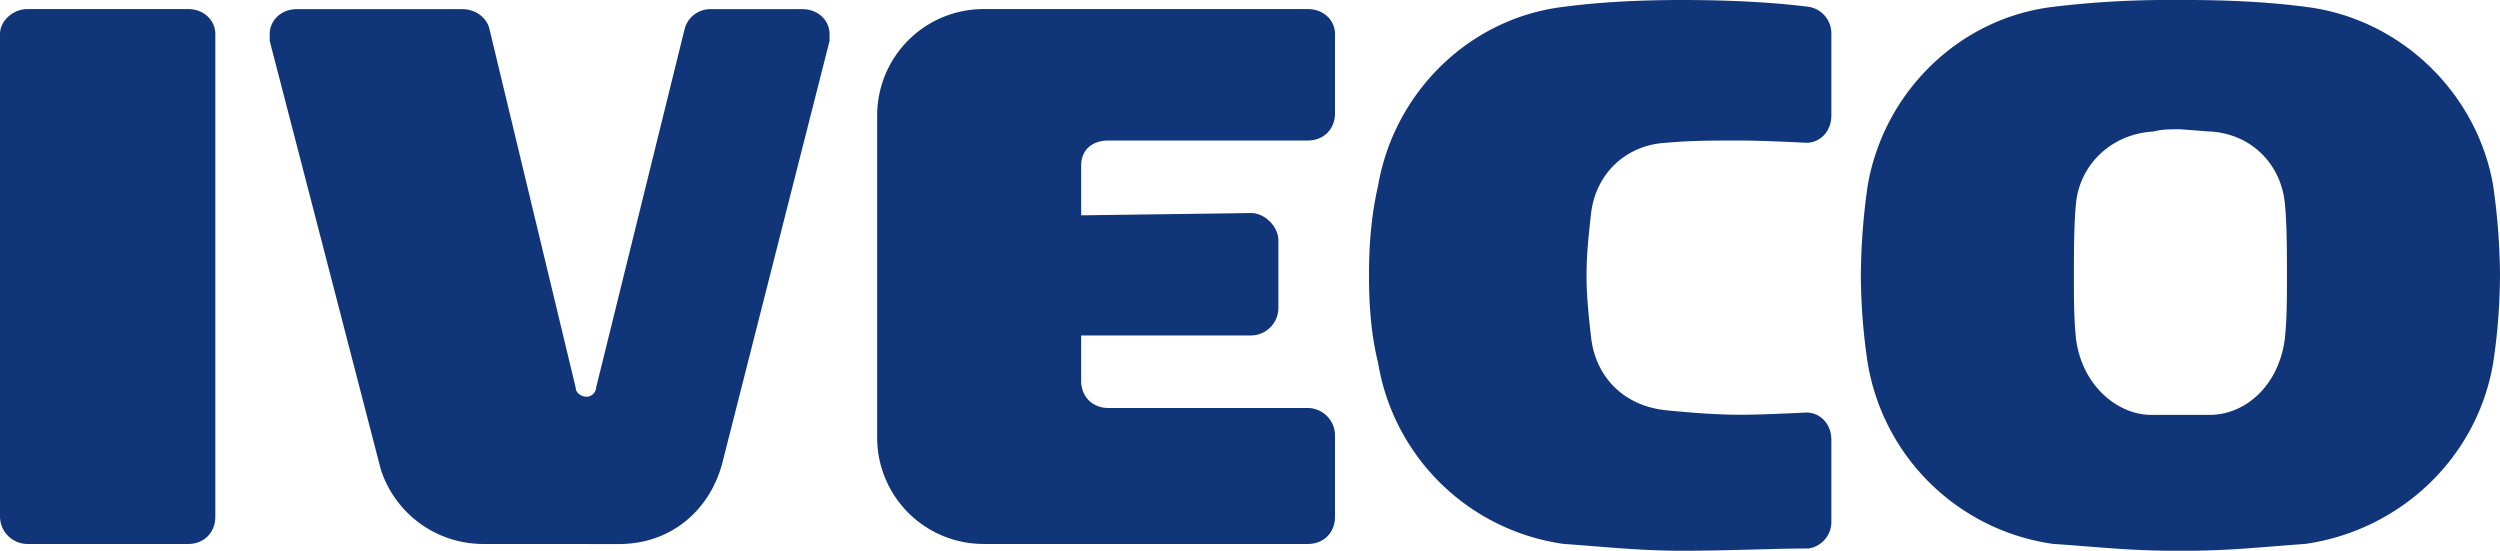
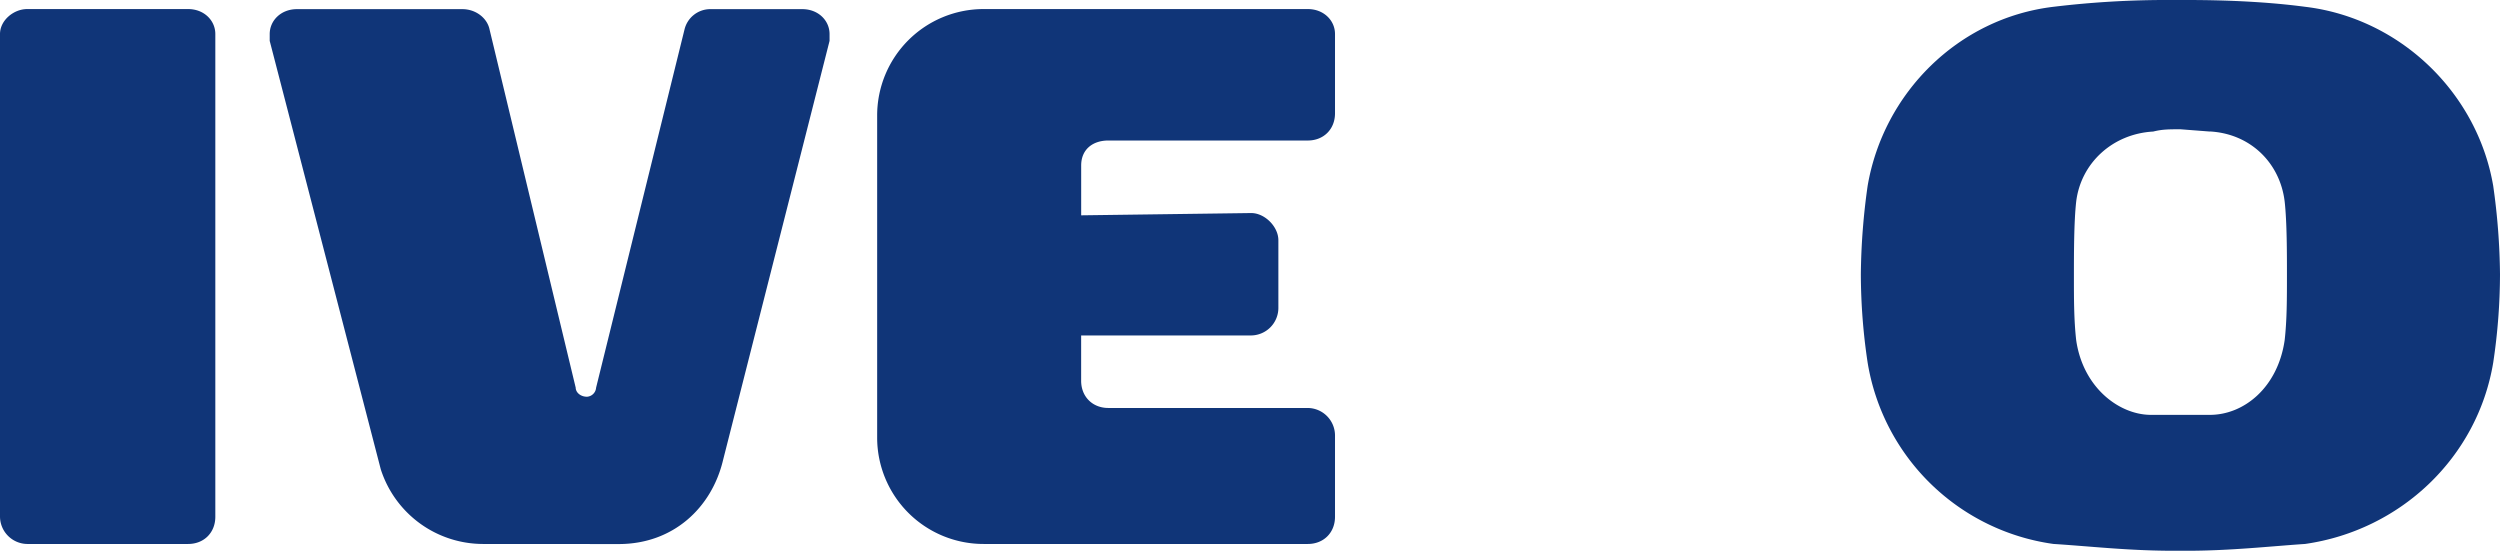
<svg xmlns="http://www.w3.org/2000/svg" id="Camada_1" data-name="Camada 1" viewBox="0 0 1516.77 334.16">
  <title>Iveco</title>
  <path d="M1539.75,448.06c24.75,1.37,42.63,19.25,45.38,42.63,1.37,12.37,1.37,31.62,1.37,44,0,15.13,0,27.5-1.37,39.88C1581,603.45,1560.37,620,1539.75,620H1504c-19.25,0-41.25-16.5-45.38-45.38-1.37-12.38-1.37-24.75-1.37-38.5s0-33,1.37-45.38c2.76-23.38,22-41.26,46.76-42.63,5.5-1.38,9.62-1.38,16.5-1.38l17.88,1.38ZM1526,368.3c26.12,0,50.88,1.37,71.5,4.12,57.76,6.88,104.51,52.26,114.14,108.64a403.46,403.46,0,0,1,4.12,53.63,364.37,364.37,0,0,1-4.12,53.63c-9.63,57.76-56.38,101.76-114.14,110-20.62,1.38-45.38,4.13-71.5,4.13h-8.25c-27.51,0-50.88-2.75-72.89-4.13a132.76,132.76,0,0,1-112.76-110,364.37,364.37,0,0,1-4.12-53.63,403.46,403.46,0,0,1,4.12-53.63c9.63-56.38,55-101.76,112.76-108.64a573,573,0,0,1,71.51-4.12Z" transform="translate(-198.99 -368.3)" fill="#103578" fill-rule="evenodd" />
-   <path d="M1029.57,534.69c0-17.88,1.38-35.75,5.5-53.63,9.63-56.38,55-101.76,112.76-108.64,20.63-2.75,45.38-4.12,71.51-4.12,28.88,0,55,1.37,77,4.12a16.35,16.35,0,0,1,13.75,16.51v49.5c0,9.63-6.88,16.5-15.13,16.5,0,0-26.13-1.38-39.88-1.38-16.49,0-30.25,0-45.37,1.38-24.76,1.38-42.63,19.25-45.38,42.63-1.38,12.38-2.76,24.75-2.76,37.13v1.38c0,12.37,1.38,24.75,2.76,37.12,2.75,23.38,19.25,41.26,45.38,44,13.75,1.38,30.25,2.75,45.37,2.75,13.75,0,39.88-1.37,39.88-1.37,8.25,0,15.13,6.87,15.13,16.5v49.5a16.33,16.33,0,0,1-13.75,16.5c-22,0-48.13,1.38-77,1.38-26.13,0-50.88-2.75-71.51-4.13a132.76,132.76,0,0,1-112.76-110c-4.12-16.5-5.5-34.38-5.5-52.25v-1.38Z" transform="translate(-198.99 -368.3)" fill="#103578" fill-rule="evenodd" />
  <path d="M992.45,615.82a16.72,16.72,0,0,1,16.5,16.5v49.51c0,9.63-6.88,16.5-16.5,16.5H795.8a64.55,64.55,0,0,1-64.63-64.63V438.43A64.56,64.56,0,0,1,795.8,373.8H992.45c9.62,0,16.5,6.88,16.5,15.13v48.12c0,9.63-6.88,16.5-16.5,16.5h-121c-9.63,0-16.5,5.51-16.5,15.14v30.25l103.14-1.38c8.25,0,16.5,8.25,16.5,16.5v41.26a16.72,16.72,0,0,1-16.5,16.5H854.93v27.5c0,9.63,6.87,16.5,16.5,16.5Z" transform="translate(-198.99 -368.3)" fill="#103578" fill-rule="evenodd" />
  <path d="M491.9,698.33A65.24,65.24,0,0,1,430,653l-67.38-259.9v-4.12c0-8.25,6.88-15.13,16.51-15.13H479.52c8.25,0,15.12,5.5,16.5,12.37l52.25,217.28c0,2.75,2.76,5.5,6.88,5.5a5.91,5.91,0,0,0,5.5-5.5l53.63-217.28a16.12,16.12,0,0,1,15.13-12.37h56.38c9.62,0,16.5,6.88,16.5,15.13v4.12l-64.63,254.4c-6.88,28.88-30.25,50.88-63.26,50.88Z" transform="translate(-198.99 -368.3)" fill="#103578" fill-rule="evenodd" />
  <path d="M215.49,373.8h97.64c9.62,0,16.5,6.88,16.5,15.13v292.9c0,9.63-6.88,16.5-16.5,16.5H215.49a16.72,16.72,0,0,1-16.5-16.5V388.93c0-8.25,8.25-15.13,16.5-15.13Z" transform="translate(-198.99 -368.3)" fill="#103578" fill-rule="evenodd" />
</svg>